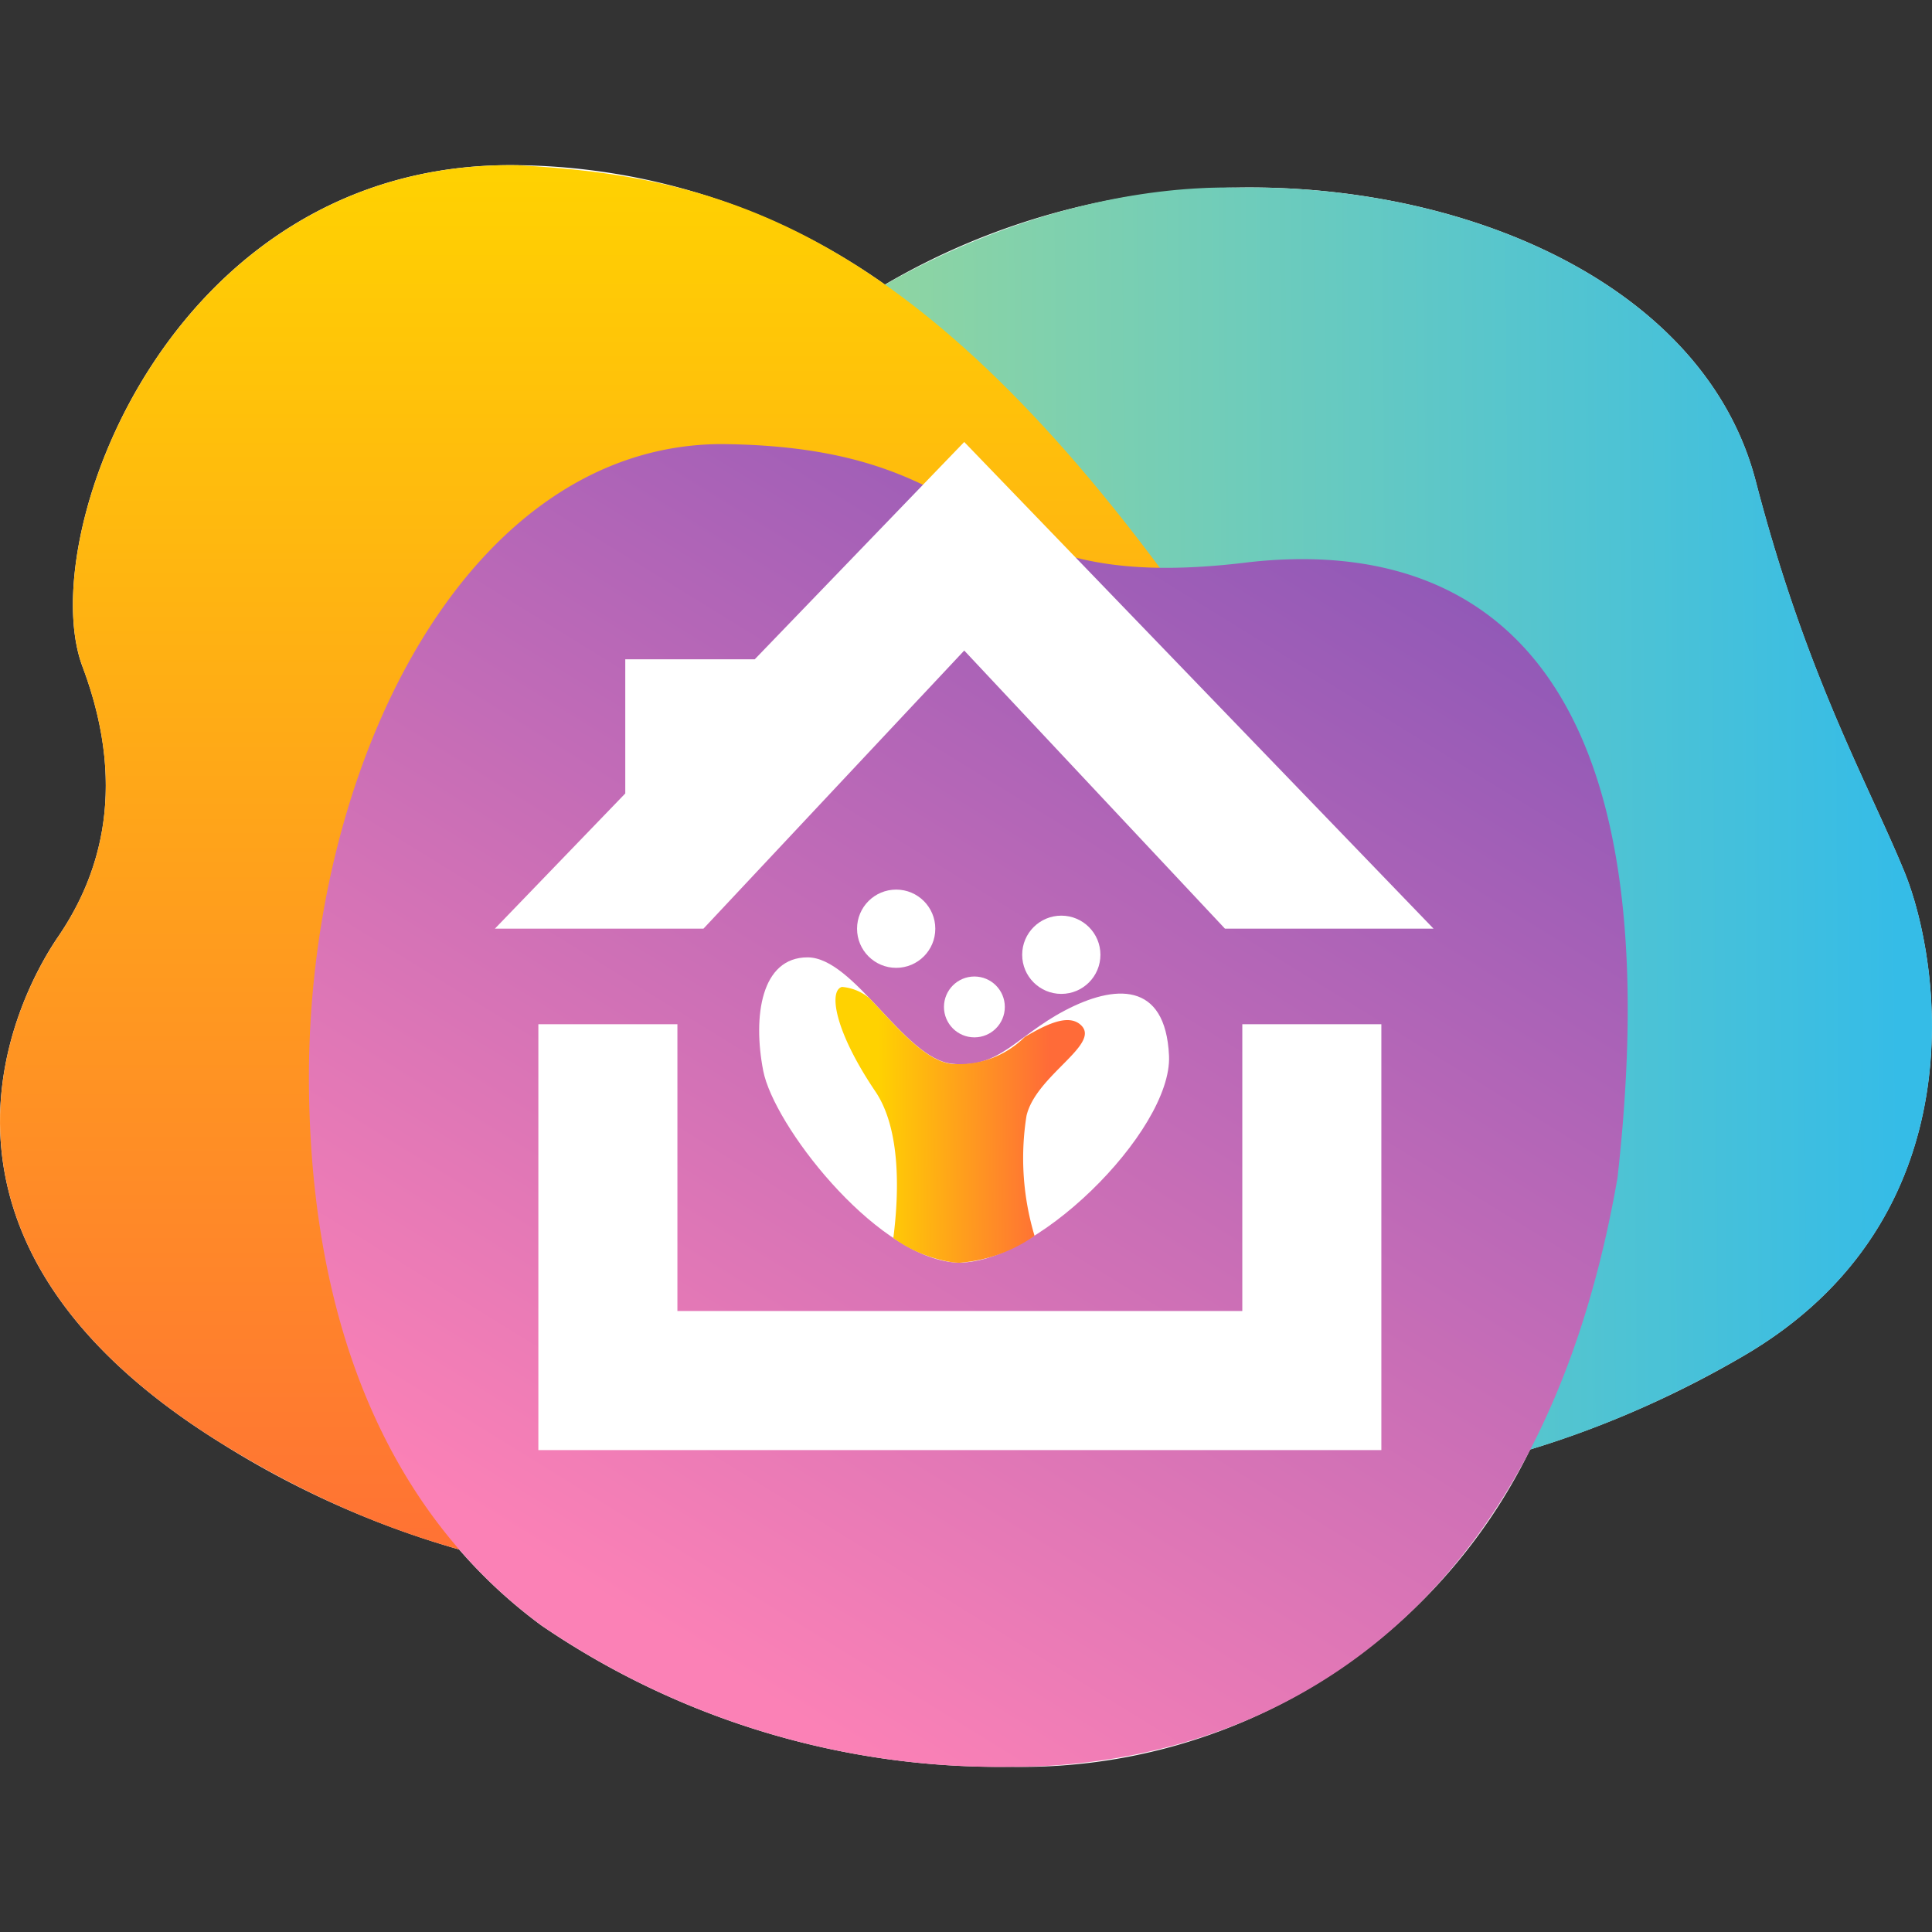
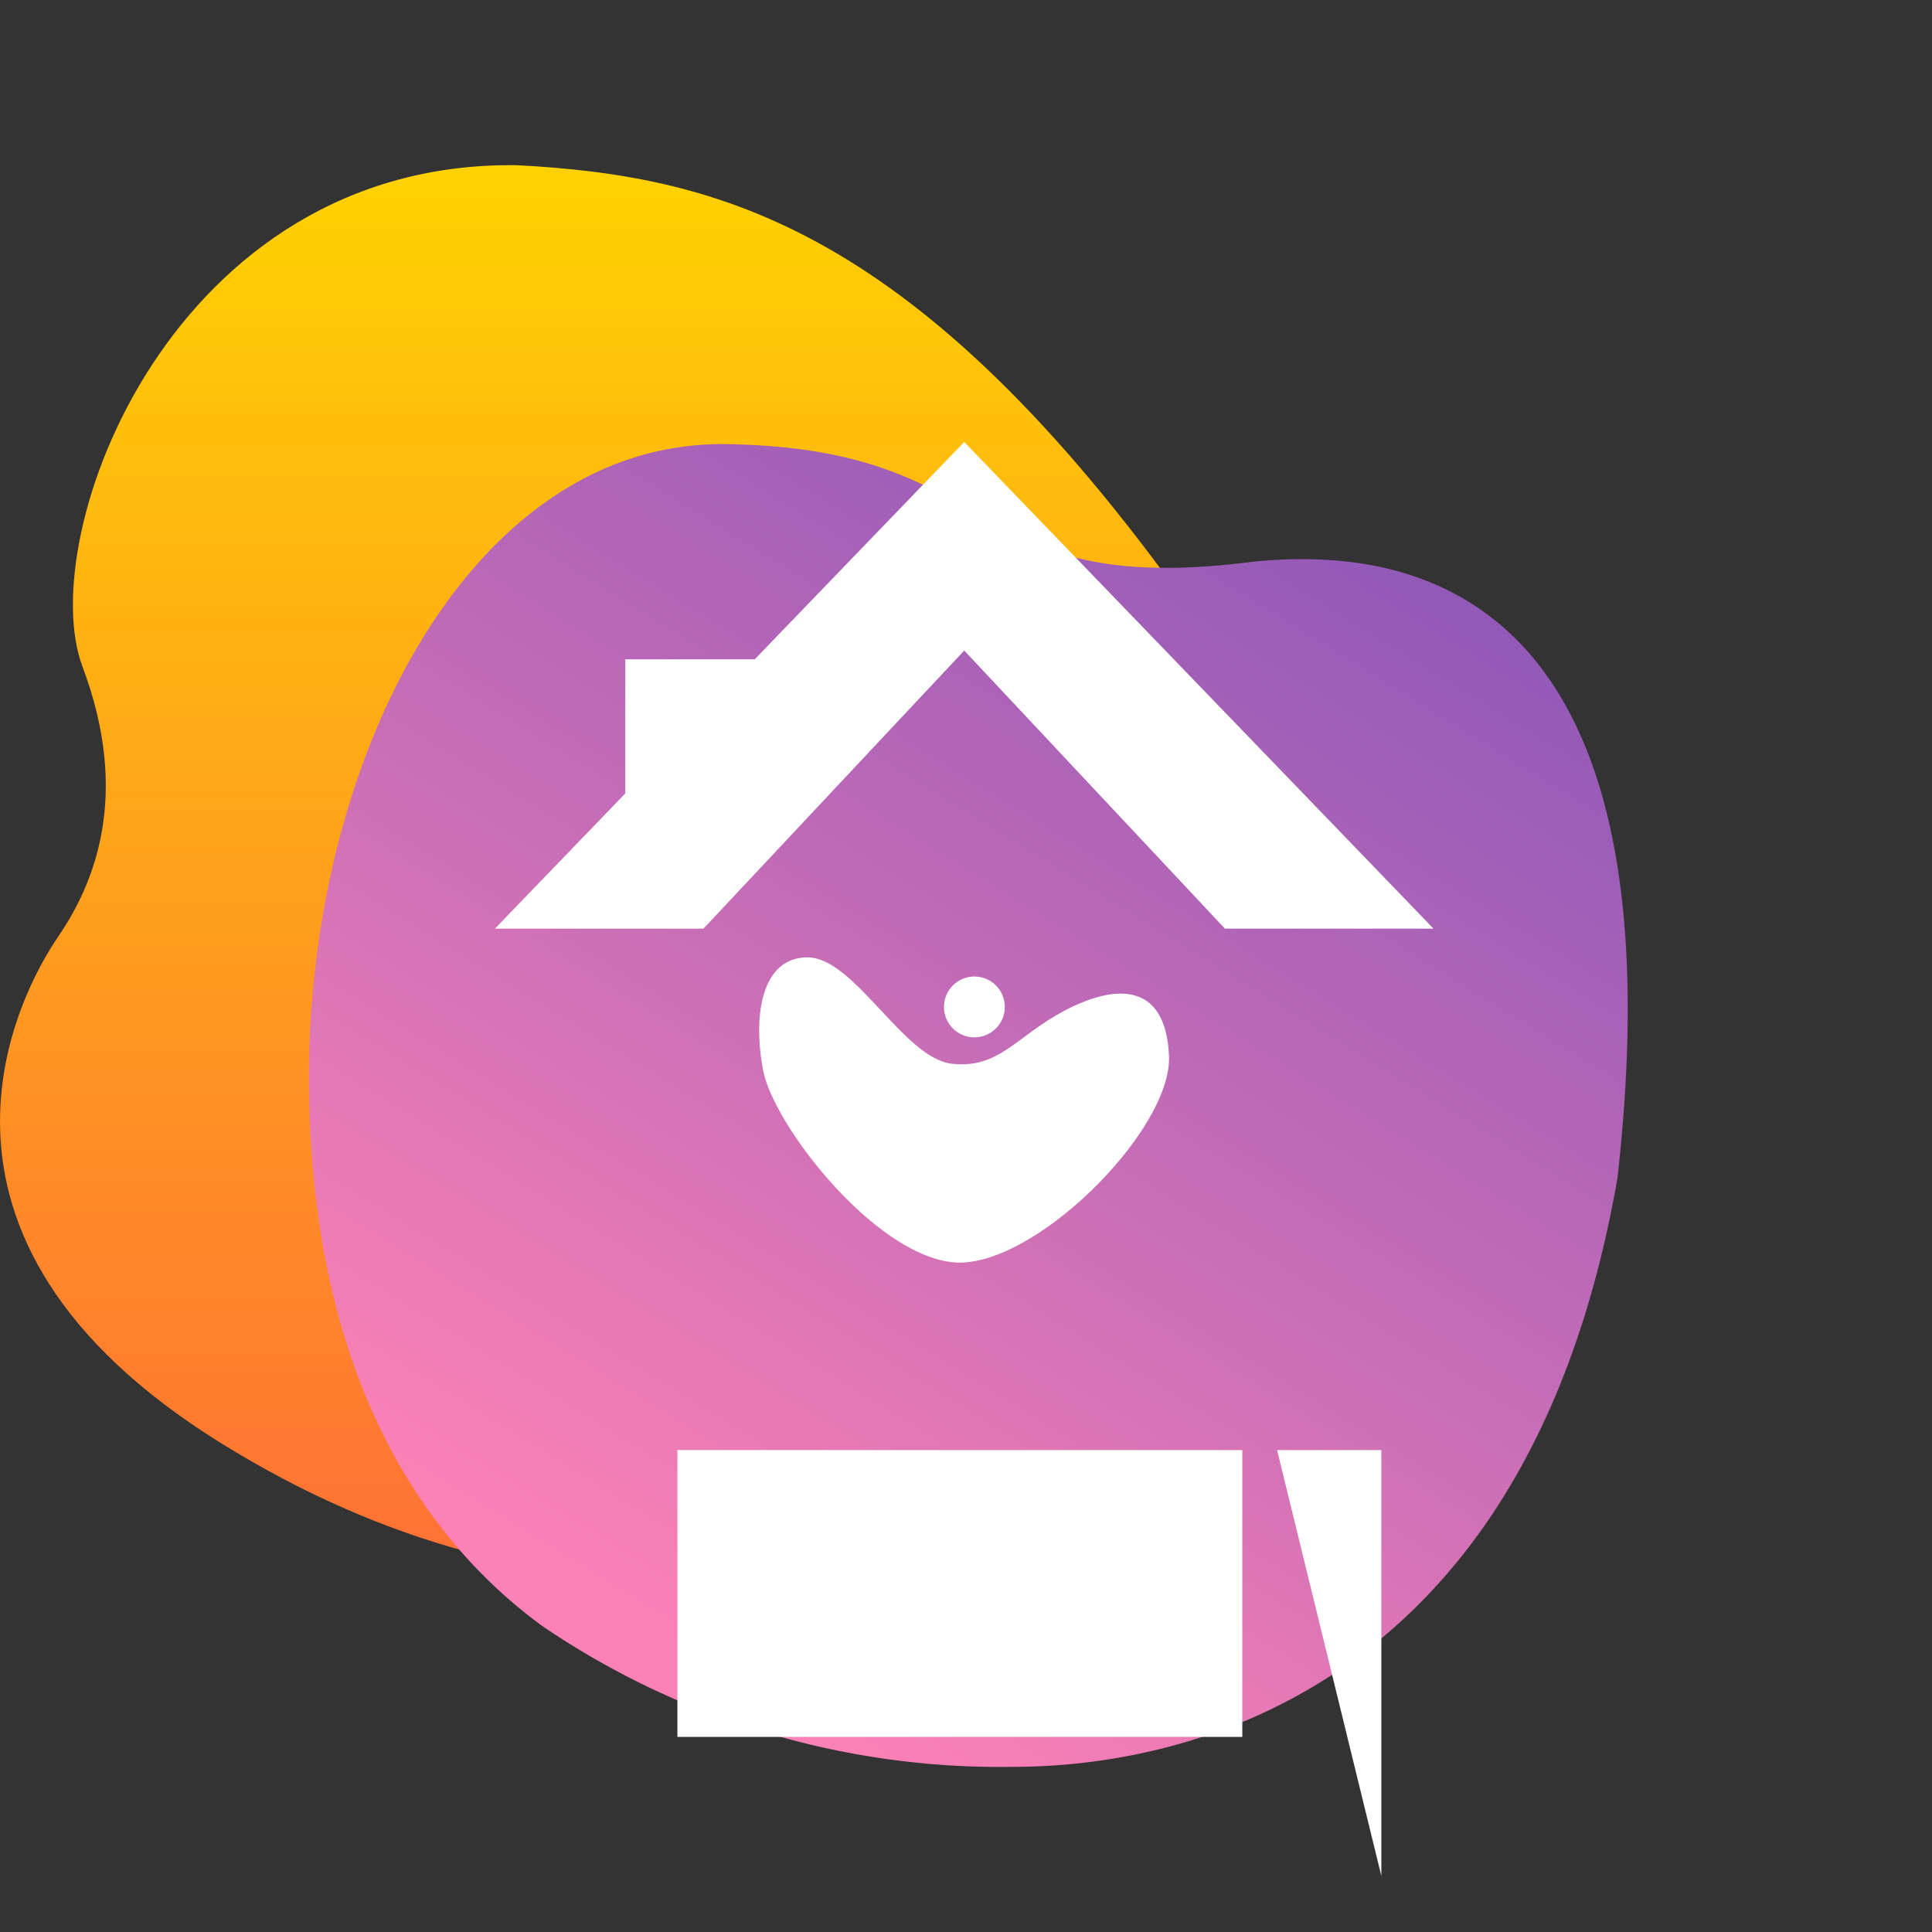
<svg xmlns="http://www.w3.org/2000/svg" xmlns:xlink="http://www.w3.org/1999/xlink" width="64" height="64">
  <rect width="100%" height="100%" fill="#333333" stroke="none" />
  <defs>
    <linearGradient id="c" x1=".952" y1=".464" x2="0" y2=".47" gradientUnits="objectBoundingBox">
      <stop offset="0" stop-color="#35bce7" />
      <stop offset="1" stop-color="#bfe27d" />
    </linearGradient>
    <linearGradient id="a" x1=".5" x2=".5" y2="1" gradientUnits="objectBoundingBox">
      <stop offset="0" stop-color="#ffd201" />
      <stop offset="1" stop-color="#ff6b38" />
    </linearGradient>
    <linearGradient id="d" x1=".878" y1=".108" x2=".344" y2=".951" gradientUnits="objectBoundingBox">
      <stop offset="0" stop-color="#8f58b7" />
      <stop offset="1" stop-color="#fb81b6" />
    </linearGradient>
    <linearGradient id="e" x1=".178" y1=".616" x2=".808" y2=".62" xlink:href="#a" />
    <clipPath id="b">
      <path d="M0 0h64v64H0z" />
    </clipPath>
  </defs>
  <g data-name="Web 1366 – 2" clip-path="url(#b)">
    <g transform="translate(-220.051 -265.68)">
-       <path data-name="Path 13" d="M237.997 319.534a16.648 16.648 0 0 1-2.737-2.526 30.593 30.593 0 0 1-7.884-3.521c-11.112-6.892-6.6-15.022-5.409-16.763s2.434-4.664.816-8.964 2.933-16.775 14.4-16.608a21.484 21.484 0 0 1 12.182 3.955 23.462 23.462 0 0 1 11.658-3.214c7.669-.129 15.51 3.268 17.186 9.72s3.717 10 4.924 12.941 2.523 11.495-5.371 16.067a33.194 33.194 0 0 1-7.023 3.075 18.743 18.743 0 0 1-17.179 10.512h-.146a26.9 26.9 0 0 1-15.417-4.674Z" fill="#fff" />
-       <path data-name="Path 3" d="M308.571 273.723c7.669-.129 15.51 3.268 17.186 9.72s3.717 10 4.924 12.941 2.523 11.495-5.371 16.066-22.808 9.206-34.541-8.442c-11.957-17.984 5.9-30.508 17.802-30.285Z" transform="translate(-47.543 -1.829)" fill="url(#c)" style="mix-blend-mode:multiply;isolation:isolate" />
      <path data-name="Path 2" d="M237.188 271.153c6.717.358 13.274 2.076 22.23 14.634s.074 26.857-5.472 29.532-15.458 5.061-26.57-1.831-6.6-15.022-5.409-16.763 2.434-4.664.816-8.964 2.932-16.775 14.405-16.608Z" fill="url(#a)" style="mix-blend-mode:multiply;isolation:isolate" />
      <path data-name="Path 1" d="M278.877 347.072c5.13.011 17.023-2 20.066-19.509 2.04-18.118-5.52-21.129-12.177-20.4-9.745 1.22-7.949-3.83-17.517-3.909-8.433.032-13.774 10.659-13.652 21.349s4.716 15.594 7.711 17.791a26.918 26.918 0 0 0 15.569 4.678Z" transform="translate(-25.311 -22.863)" fill="url(#d)" style="mix-blend-mode:multiply;isolation:isolate" />
-       <path data-name="Path 10" d="M262.356 313.716h-24.471v-14.107h4.606v9.5h18.713v-9.5h4.606v14.107Z" fill="#fff" />
+       <path data-name="Path 10" d="M262.356 313.716h-24.471h4.606v9.5h18.713v-9.5h4.606v14.107Z" fill="#fff" />
      <path data-name="Path 12" d="m260.628 296.442-8.636-9.212-8.637 9.212h-6.909l4.318-4.478v-4.443h4.288l6.94-7.2 15.546 16.121Z" fill="#fff" />
      <path data-name="Path 5" d="M251.576 307.491c2.617.311 7.315-4.35 7.2-6.838s-1.817-2.357-3.448-1.5-2.172 1.946-3.755 1.763-3.224-3.52-4.769-3.522-1.819 1.964-1.47 3.758 3.625 6.032 6.242 6.339Z" fill="#fff" />
-       <circle data-name="Ellipse 1" cx="1.296" cy="1.296" r="1.296" transform="translate(248.442 295.149)" fill="#fff" />
-       <circle data-name="Ellipse 3" cx="1.296" cy="1.296" r="1.296" transform="translate(253.912 296.012)" fill="#fff" />
      <circle data-name="Ellipse 2" cx="1.008" cy="1.008" r="1.008" transform="translate(251.321 298.028)" fill="#fff" />
-       <path data-name="Path 11" d="M47.953 469.972a4.591 4.591 0 0 1-1.932-.8c.181-1.416.268-3.578-.595-4.855-1.364-2.018-1.55-3.344-1.107-3.463a1.623 1.623 0 0 1 .907.372c.909.951 1.828 2.074 2.728 2.178a3.1 3.1 0 0 0 2.422-.893c.7-.407 1.447-.79 1.865-.387.66.637-1.5 1.663-1.809 3a8.945 8.945 0 0 0 .267 3.975 5 5 0 0 1-2.487.893 2.183 2.183 0 0 1-.259-.02Z" transform="translate(203.623 -162.481)" fill="url(#e)" />
    </g>
  </g>
</svg>